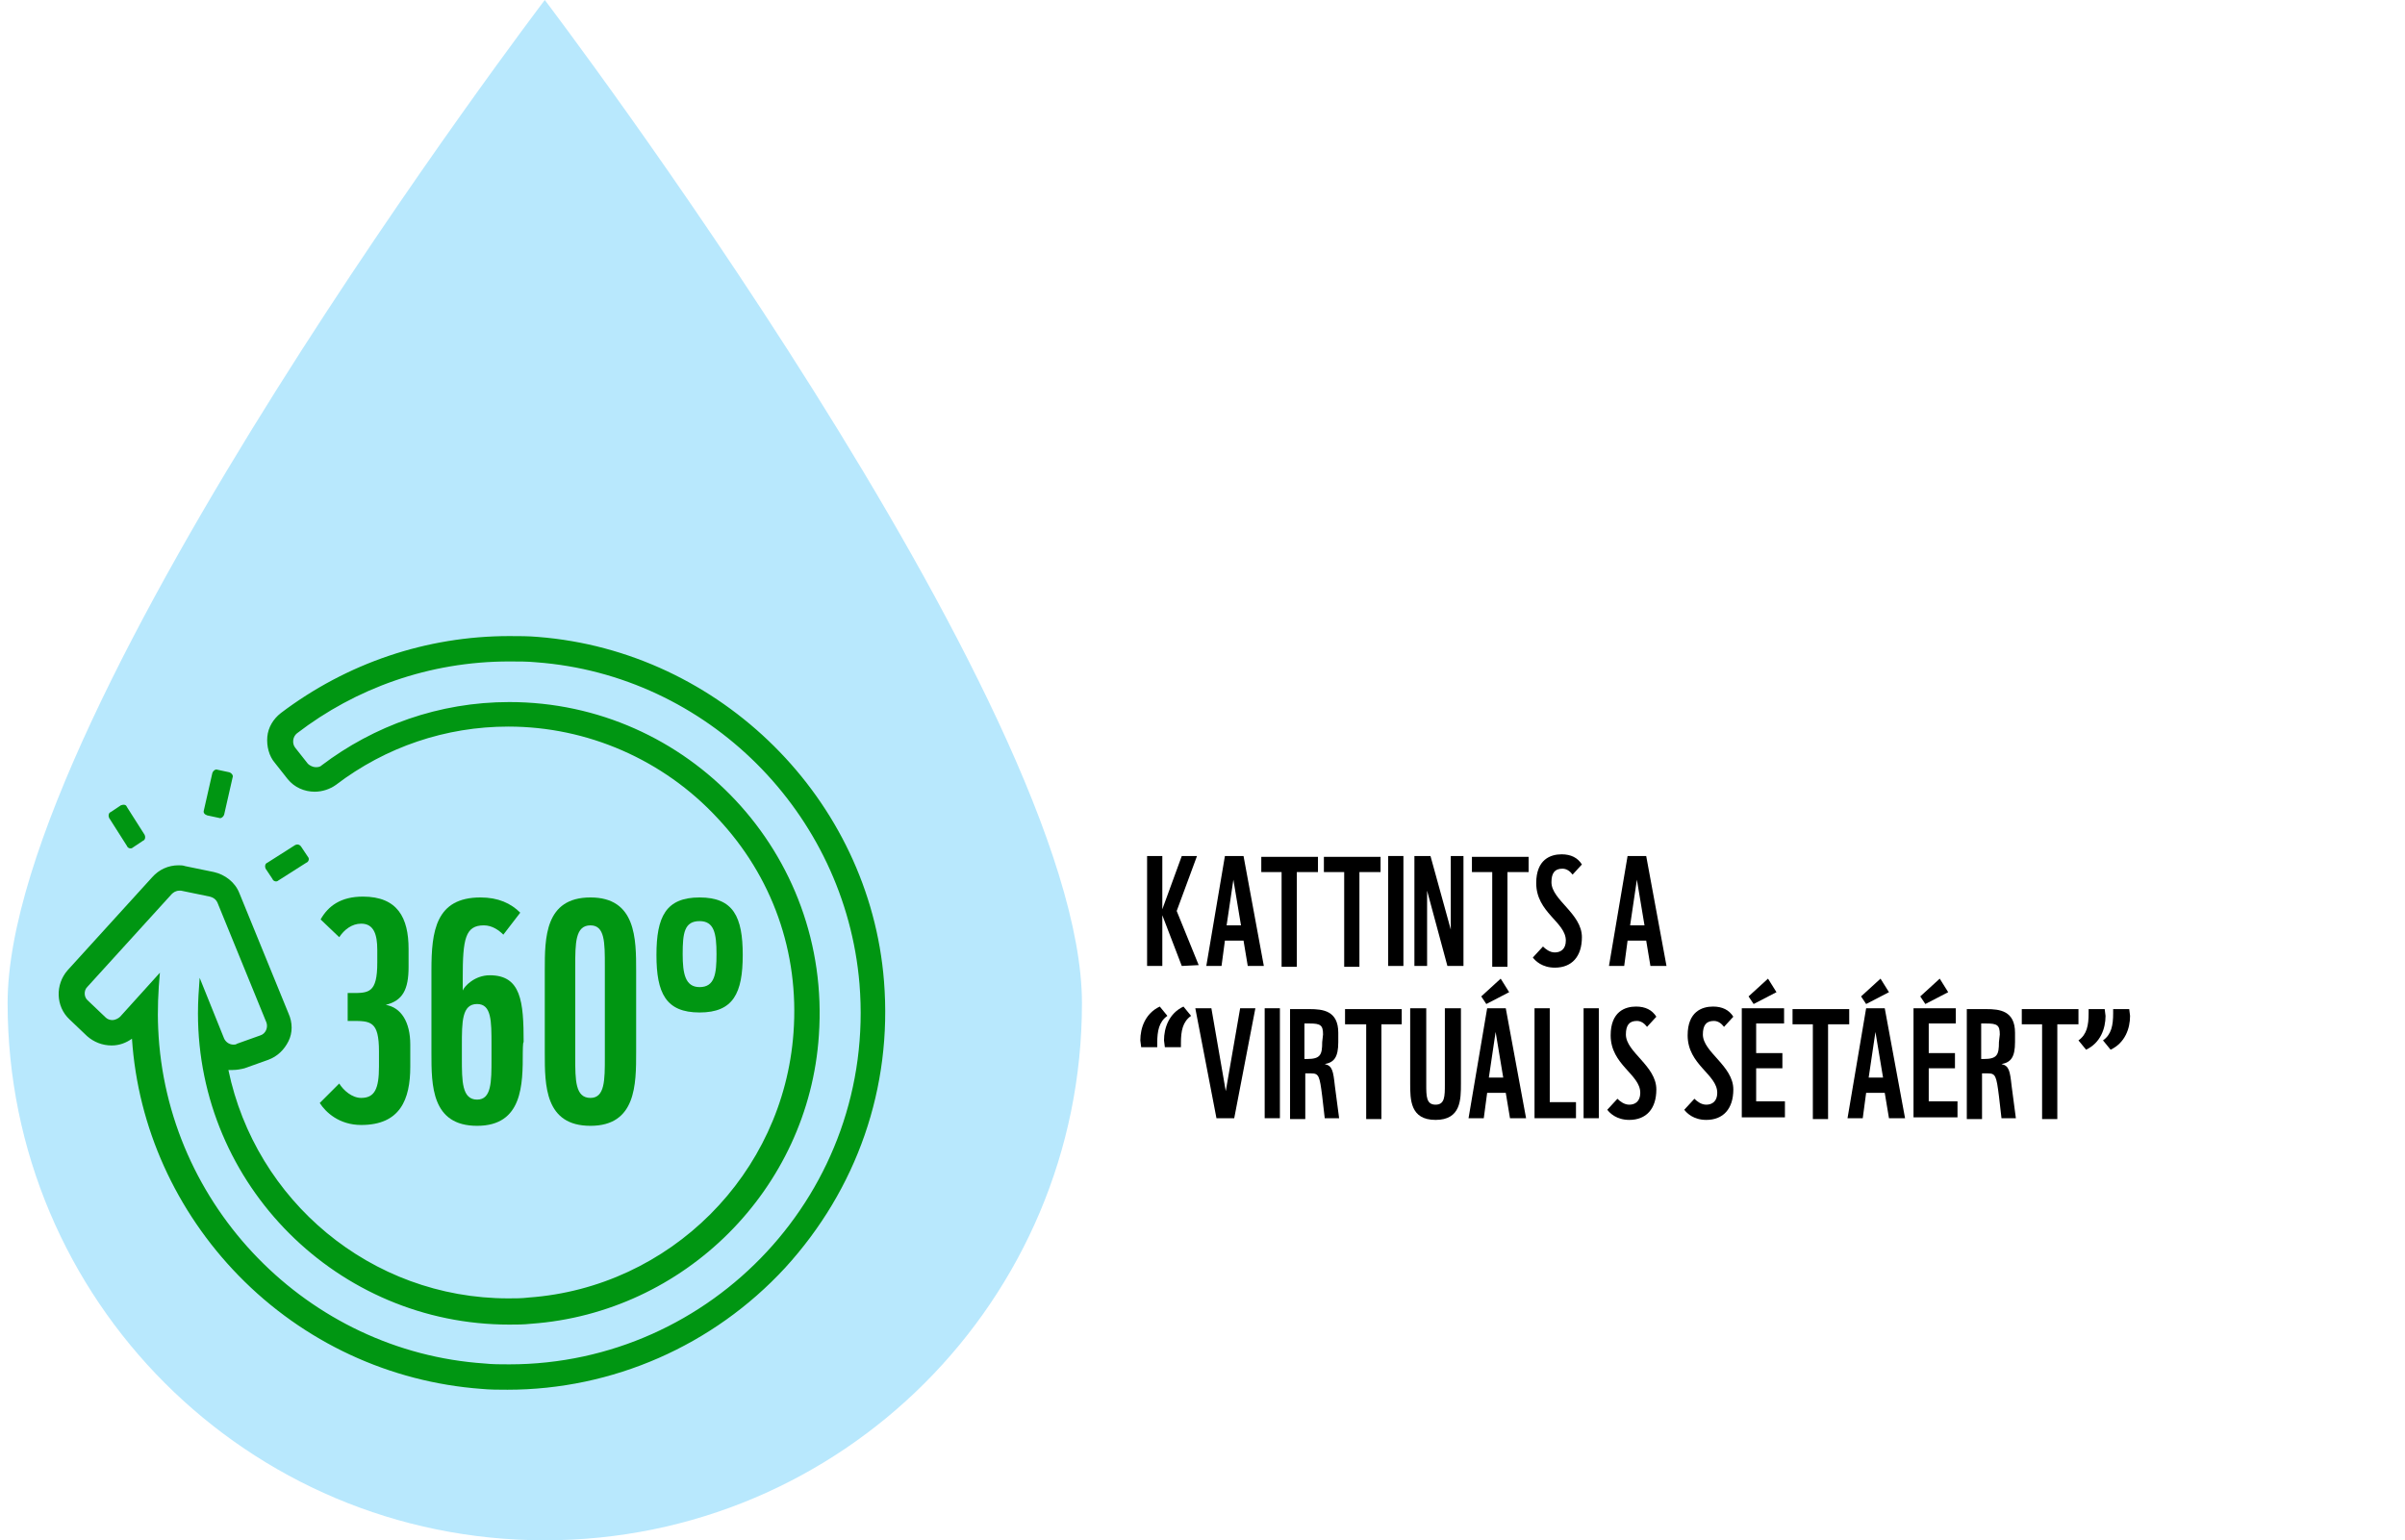
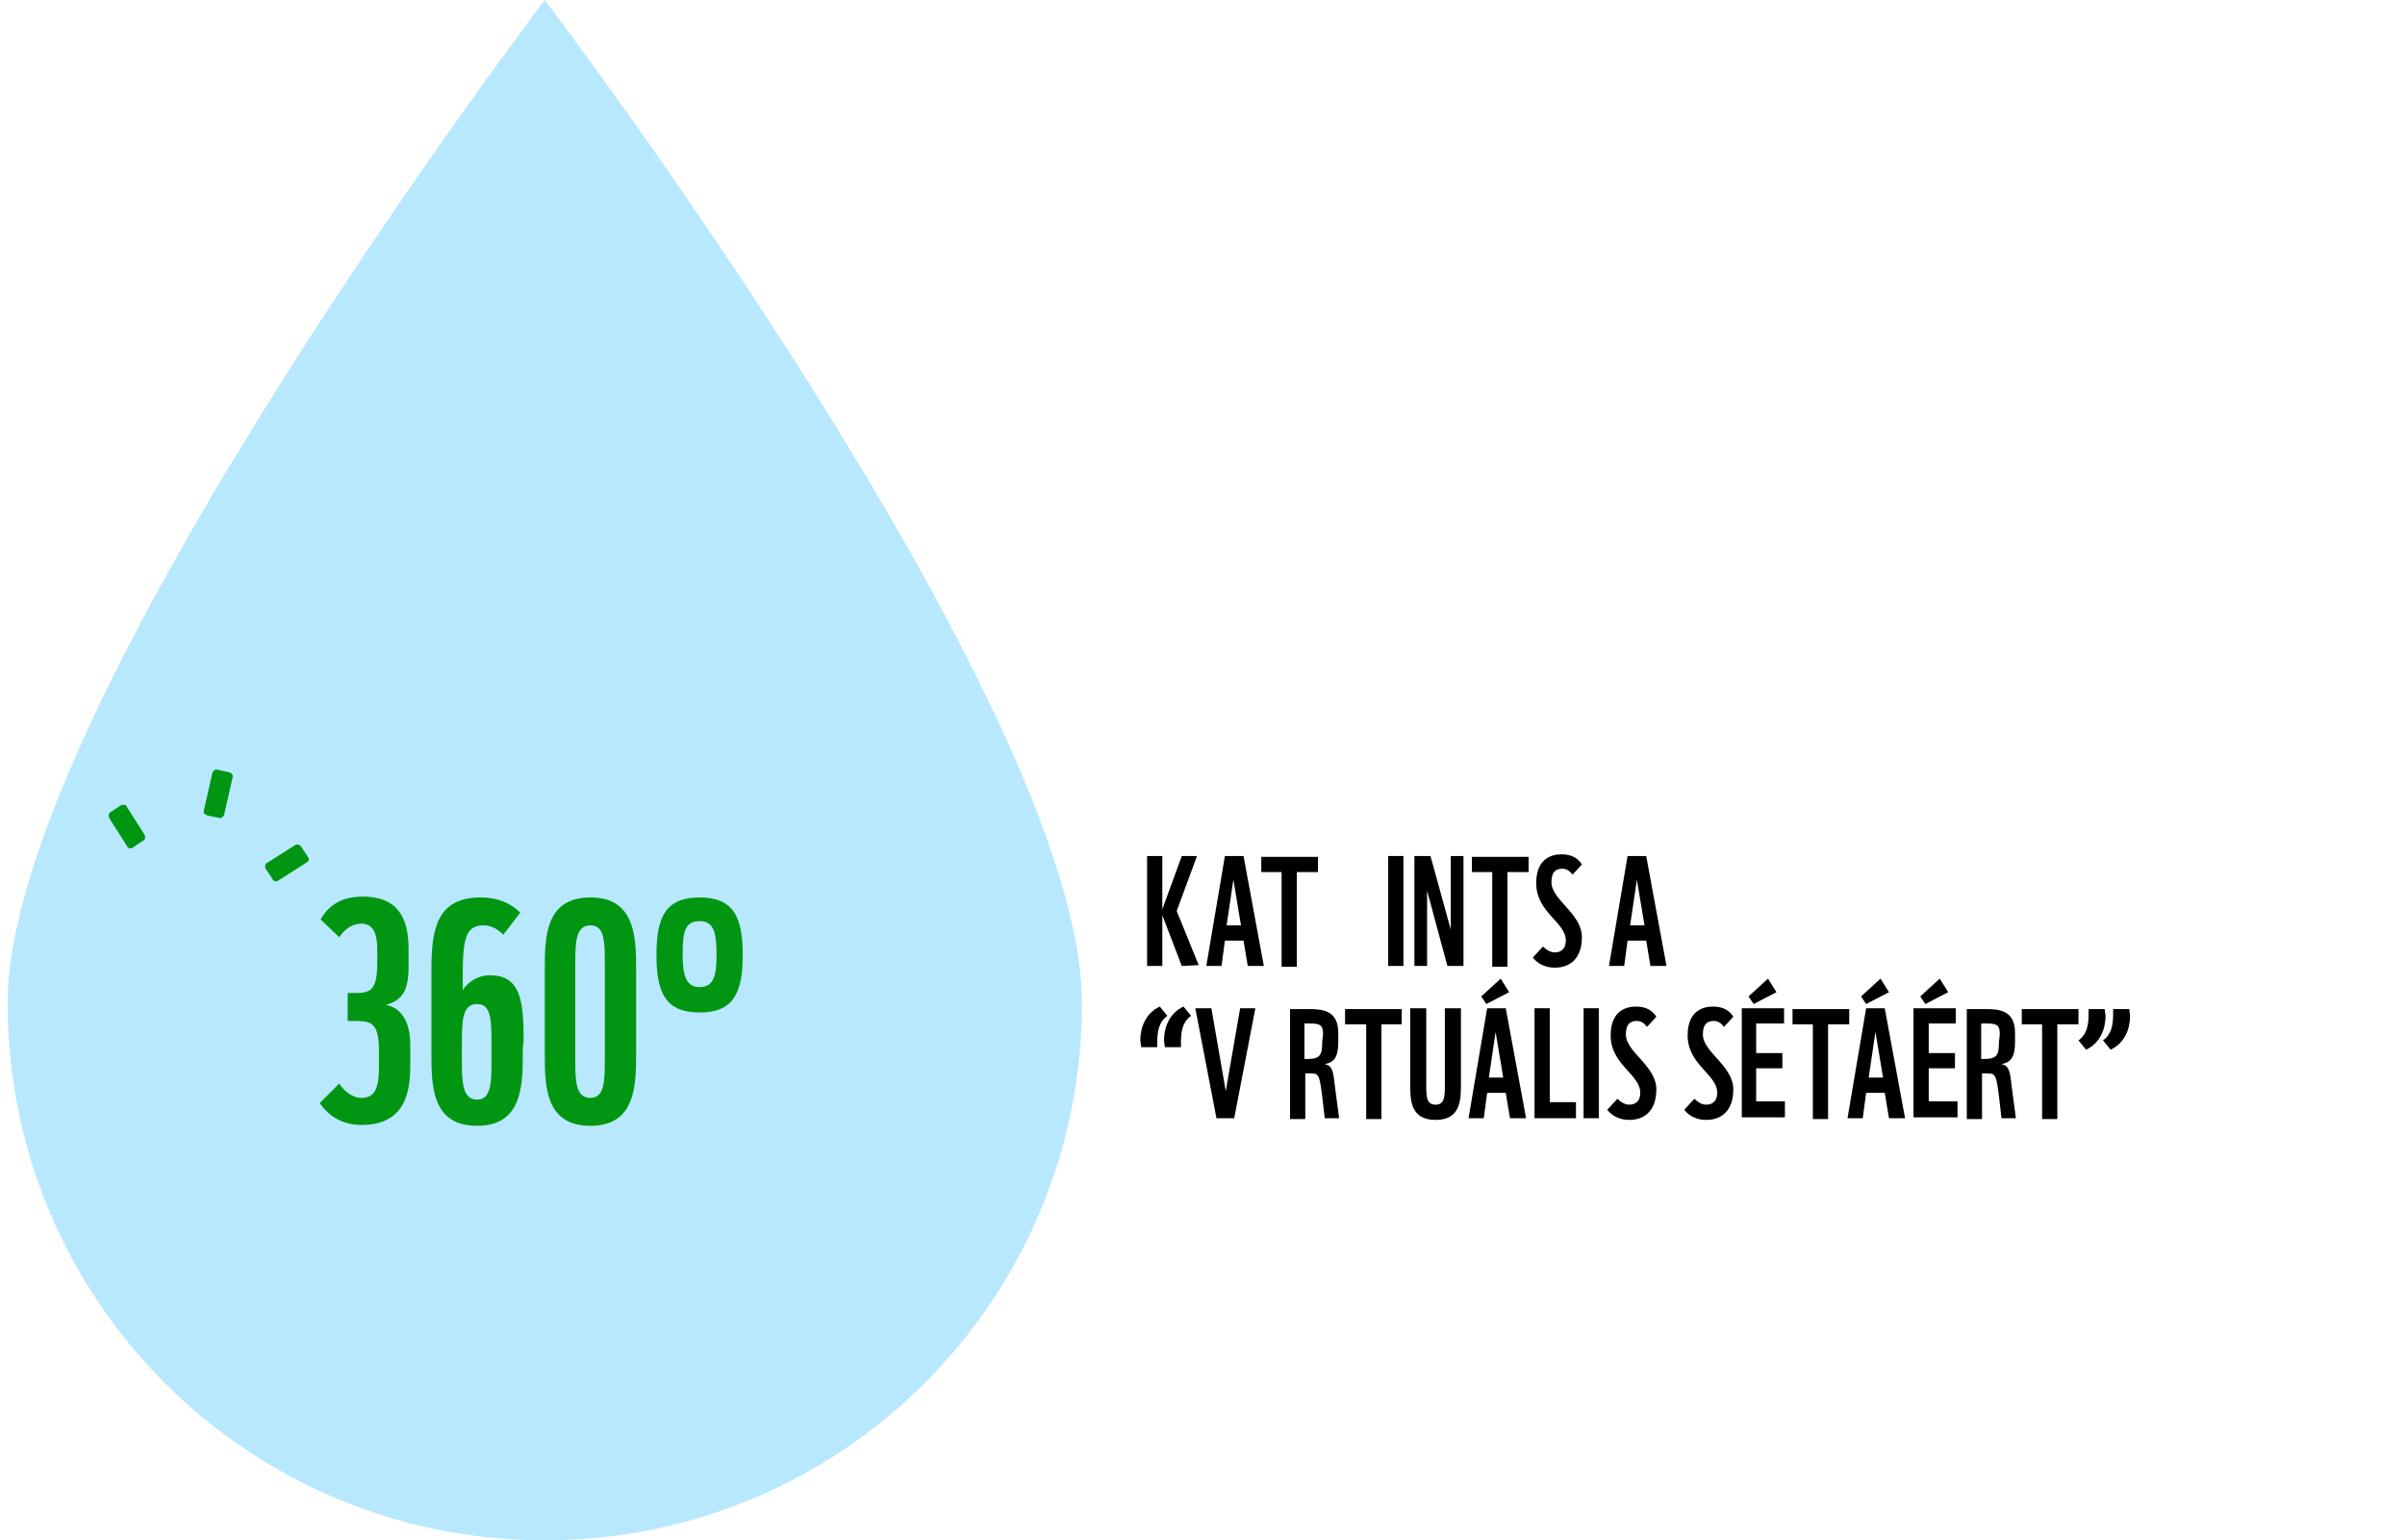
<svg xmlns="http://www.w3.org/2000/svg" version="1.1" id="Layer_1" x="0px" y="0px" viewBox="0 0 284.3 182.1" style="enable-background:new 0 0 284.3 182.1;" xml:space="preserve">
  <style type="text/css">
	.st0{fill:#B8E8FD;}
	.st1{fill:#009612;}
</style>
  <g>
    <g>
      <path class="st0" d="M127.9,118.6c0,35.1-28.4,63.5-63.5,63.5S0.9,153.7,0.9,118.6S64.4,0,64.4,0S127.9,83.5,127.9,118.6z" />
      <g>
        <g>
          <path class="st1" d="M40.1,110.8l-2.2-2.1c0.9-1.6,2.4-2.7,5-2.7c4.1,0,5.4,2.5,5.4,6.2v2.1c0,2.7-0.7,4-2.7,4.5      c1.8,0.3,2.9,2,2.9,4.7v2.6c0,3.9-1.2,6.9-5.8,6.9c-2.6,0-4.2-1.5-4.9-2.6l2.3-2.3c0.5,0.8,1.5,1.7,2.6,1.7      c1.6,0,2.1-1.1,2.1-3.7v-1.8c0-3.6-1-3.6-3.2-3.6h-0.5v-3.3h0.5c2,0,3,0,3-3.6v-1.5c0-1.8-0.4-3.1-1.9-3.1      C41.6,109.2,40.7,109.9,40.1,110.8z" />
        </g>
        <g>
          <path class="st1" d="M61.8,124.4c0,3.8,0,8.7-5.4,8.7c-5.4,0-5.4-4.8-5.4-8.6v-9.8c0-4.6,0.5-8.6,5.8-8.6c2.1,0,3.6,0.7,4.7,1.8      l-2,2.6c-0.5-0.5-1.3-1.1-2.3-1.1c-2.2,0-2.5,1.6-2.5,6.2v1.5c0.2-0.5,1.4-1.8,3.2-1.8c3.7,0,4,3.1,4,7.9      C61.8,123.2,61.8,124.4,61.8,124.4z M58.1,123.5c0-2.8,0-4.8-1.7-4.8c-1.8,0-1.8,2.1-1.8,4.9v1.5c0,2.7,0,4.9,1.8,4.9      c1.7,0,1.7-2.1,1.7-4.8V123.5z" />
        </g>
        <g>
          <path class="st1" d="M75.2,124.4c0,3.8,0,8.7-5.4,8.7c-5.4,0-5.4-4.8-5.4-8.6v-9.8c0-3.8,0-8.6,5.4-8.6c5.4,0,5.4,4.9,5.4,8.7      V124.4z M71.5,114.2c0-2.8,0-4.8-1.7-4.8c-1.8,0-1.8,2.1-1.8,4.9v10.7c0,2.7,0,4.8,1.8,4.8c1.7,0,1.7-2.1,1.7-4.8V114.2z" />
        </g>
        <g>
          <path class="st1" d="M82.7,119.7c-4,0-5.1-2.3-5.1-6.8c0-4.5,1.1-6.8,5.1-6.8s5.1,2.3,5.1,6.8C87.8,117.4,86.7,119.7,82.7,119.7      z M82.7,108.9c-1.8,0-2,1.4-2,3.9c0,2.3,0.3,3.9,2,3.9c1.8,0,2-1.6,2-3.9C84.7,110.3,84.4,108.9,82.7,108.9z" />
        </g>
      </g>
-       <path class="st1" d="M60.2,78.2c1.1,0,2.2,0,3.2,0.1c20.2,1.5,36.5,17.8,38.2,38c2,24.5-17.4,45-41.4,45c-1,0-2,0-2.9-0.1    c-20.9-1.4-37.7-18.6-38.6-39.6c-0.1-2.2,0-4.4,0.2-6.6l-4.7,5.2c-0.2,0.2-0.6,0.4-0.9,0.4c-0.3,0-0.6-0.1-0.8-0.3l-2.1-2    c-0.5-0.4-0.5-1.2-0.1-1.6l10-11c0.2-0.2,0.5-0.4,0.9-0.4c0.1,0,0.2,0,0.2,0l3.4,0.7c0.4,0.1,0.7,0.3,0.9,0.7l5.8,14.2    c0.2,0.6-0.1,1.3-0.7,1.5l-2.8,1c-0.1,0.1-0.3,0.1-0.4,0.1c-0.5,0-0.9-0.3-1.1-0.7l-2.9-7.2c-0.1,1.4-0.2,2.7-0.2,4.2    c0,20.3,16.5,36.8,36.8,36.8c0.9,0,1.7,0,2.6-0.1c18.1-1.3,32.8-15.9,34-34.1C98.3,100.9,81.3,83,60.2,83c-8.3,0-16,2.8-22.2,7.5    c-0.2,0.2-0.5,0.2-0.7,0.2c-0.3,0-0.7-0.2-0.9-0.4l-1.5-1.9c-0.4-0.5-0.3-1.3,0.2-1.7C42,81.4,50.7,78.2,60.2,78.2 M60.2,75.2    c-9.8,0-19.2,3.2-27,9.1c-0.9,0.7-1.5,1.7-1.6,2.8c-0.1,1.1,0.2,2.3,0.9,3.1l1.5,1.9c0.8,1,2,1.5,3.2,1.5c0.9,0,1.8-0.3,2.5-0.8    c5.9-4.5,13-6.9,20.4-6.9c9.3,0,18.3,3.9,24.7,10.8c6.5,6.9,9.7,15.9,9,25.4c-1.2,16.7-14.6,30.1-31.3,31.3    c-0.8,0.1-1.6,0.1-2.4,0.1c-16.3,0-29.9-11.6-33.1-27c0.2,0,0.3,0,0.5,0c0.5,0,1-0.1,1.4-0.2l2.8-1c1.1-0.4,1.9-1.2,2.4-2.2    c0.5-1,0.5-2.2,0-3.3l-5.8-14.2c-0.5-1.3-1.7-2.2-3-2.5l-3.4-0.7c-0.3-0.1-0.5-0.1-0.8-0.1c-1.2,0-2.3,0.5-3.1,1.4l-10,11    c-1.5,1.7-1.4,4.3,0.2,5.8l2.1,2c0.8,0.7,1.8,1.1,2.9,1.1c0.9,0,1.7-0.3,2.4-0.8c0.7,10.5,5.2,20.4,12.6,28    c7.7,7.9,17.9,12.6,28.7,13.4c1,0.1,2.1,0.1,3.1,0.1c12.4,0,24.3-5.2,32.8-14.4c8.5-9.3,12.7-21.3,11.7-33.9    C102.8,94.5,85.2,77,63.6,75.3C62.5,75.2,61.3,75.2,60.2,75.2L60.2,75.2z" />
      <g>
        <path class="st1" d="M27.5,91.9l-1,4.4c-0.1,0.3-0.4,0.5-0.6,0.4l-1.4-0.3c-0.3-0.1-0.5-0.3-0.4-0.6l1-4.4     c0.1-0.3,0.4-0.5,0.6-0.4l1.4,0.3C27.4,91.4,27.6,91.7,27.5,91.9z" />
      </g>
      <g>
        <path class="st1" d="M15,95.4l2.1,3.3c0.1,0.2,0.1,0.6-0.2,0.7l-1.2,0.8c-0.2,0.2-0.6,0.1-0.7-0.2l-2.1-3.3     c-0.1-0.2-0.1-0.6,0.2-0.7l1.2-0.8C14.6,95.1,14.9,95.1,15,95.4z" />
      </g>
      <g>
        <path class="st1" d="M35.6,100.1l0.8,1.2c0.2,0.2,0.1,0.6-0.2,0.7l-3.3,2.1c-0.2,0.2-0.6,0.1-0.7-0.2l-0.8-1.2     c-0.1-0.2-0.1-0.6,0.2-0.7l3.3-2.1C35.1,99.8,35.4,99.8,35.6,100.1z" />
      </g>
    </g>
    <g>
      <path d="M139.7,114.2l-2.3-6v6h-1.8v-13h1.8v6.3l2.3-6.3h1.8l-2.4,6.5l2.6,6.4L139.7,114.2L139.7,114.2z" />
      <path d="M147.5,114.2l-0.5-3h-2.2l-0.4,3h-1.8l2.2-13h2.2l2.4,13H147.5z M145.8,104l-0.8,5.4h1.7L145.8,104z" />
      <path d="M153.3,103.1v11.2h-1.8v-11.2h-2.4v-1.8h6.7v1.8H153.3z" />
-       <path d="M160.7,103.1v11.2h-1.8v-11.2h-2.4v-1.8h6.7v1.8H160.7z" />
      <path d="M164.1,114.2v-13h1.8v13H164.1z" />
      <path d="M171.1,114.2l-2.4-8.9v8.9h-1.5v-13h1.9l2.4,8.7v-8.7h1.5v13H171.1z" />
      <path d="M178.2,103.1v11.2h-1.8v-11.2H174v-1.8h6.7v1.8H178.2z" />
      <path d="M183.8,114.4c-1.5,0-2.3-0.8-2.6-1.2l1.2-1.3c0.3,0.3,0.8,0.7,1.4,0.7c0.7,0,1.3-0.4,1.3-1.4c0-2.2-3.5-3.3-3.5-6.8    c0-2.8,1.7-3.4,3-3.4c1.1,0,1.9,0.4,2.4,1.2l-1.1,1.2c-0.3-0.4-0.7-0.7-1.2-0.7c-0.9,0-1.3,0.5-1.3,1.6c0,2.1,3.6,3.7,3.6,6.5    C187,113.1,185.8,114.4,183.8,114.4z" />
-       <path d="M195.1,114.2l-0.5-3h-2.2l-0.4,3h-1.8l2.2-13h2.2l2.4,13H195.1z M193.5,104l-0.8,5.4h1.7L193.5,104z" />
+       <path d="M195.1,114.2l-0.5-3h-2.2l-0.4,3h-1.8l2.2-13h2.2l2.4,13H195.1z M193.5,104l-0.8,5.4h1.7z" />
      <path d="M134.8,123c0-1.5,0.6-3.2,2.3-4l0.9,1.1c-1,0.7-1.2,1.8-1.2,3.2v0.5h-1.9L134.8,123L134.8,123z M137.6,123    c0-1.5,0.6-3.2,2.3-4l0.9,1.1c-1,0.7-1.2,1.8-1.2,3.2v0.5h-1.9L137.6,123L137.6,123z" />
      <path d="M145.9,132.2h-2.1l-2.5-13h1.9l1.7,9.8l1.7-9.8h1.8L145.9,132.2z" />
-       <path d="M149.5,132.2v-13h1.8v13H149.5z" />
      <path d="M156.6,132.2l-0.3-2.6c-0.3-2.4-0.4-2.7-1.3-2.7h-0.7v5.4h-1.8v-13h2.3c1.6,0,3.4,0.2,3.4,2.8v1.1c0,1.8-0.5,2.4-1.6,2.6    c0.9,0.2,1,0.8,1.2,2.6l0.5,3.8H156.6z M156.4,122.3c0-1.1-0.3-1.3-1.6-1.3h-0.6v4.2h0.3c1.6,0,1.8-0.5,1.8-2L156.4,122.3    L156.4,122.3z" />
      <path d="M163.3,121.1v11.2h-1.8v-11.2H159v-1.8h6.7v1.8C165.7,121.1,163.3,121.1,163.3,121.1z" />
      <path d="M172.7,128.1c0,1.9,0,4.3-3,4.3c-3,0-3-2.4-3-4.3v-8.9h1.9v9c0,1.4,0,2.4,1.1,2.4c1.1,0,1.1-1,1.1-2.4v-9h1.9V128.1z" />
      <path d="M178.5,132.2l-0.5-3h-2.2l-0.4,3h-1.8l2.2-13h2.2l2.4,13H178.5z M175.7,118.7l-0.6-0.9l2.3-2.1l1,1.6L175.7,118.7z     M176.8,122l-0.8,5.4h1.7L176.8,122z" />
      <path d="M181.4,132.2v-13h1.8v11.1h3.1v1.9H181.4z" />
      <path d="M187.2,132.2v-13h1.8v13H187.2z" />
      <path d="M192.6,132.4c-1.5,0-2.3-0.8-2.6-1.2l1.2-1.3c0.3,0.3,0.8,0.7,1.4,0.7c0.7,0,1.3-0.4,1.3-1.4c0-2.2-3.5-3.3-3.5-6.8    c0-2.8,1.7-3.4,3-3.4c1.1,0,1.9,0.4,2.4,1.2l-1.1,1.2c-0.3-0.4-0.7-0.7-1.2-0.7c-0.9,0-1.3,0.5-1.3,1.6c0,2.1,3.6,3.7,3.6,6.5    C195.8,131.1,194.6,132.4,192.6,132.4z" />
      <path d="M201.7,132.4c-1.5,0-2.3-0.8-2.6-1.2l1.2-1.3c0.3,0.3,0.8,0.7,1.4,0.7c0.7,0,1.3-0.4,1.3-1.4c0-2.2-3.5-3.3-3.5-6.8    c0-2.8,1.7-3.4,3-3.4c1.1,0,1.9,0.4,2.4,1.2l-1.1,1.2c-0.3-0.4-0.7-0.7-1.2-0.7c-0.9,0-1.3,0.5-1.3,1.6c0,2.1,3.6,3.7,3.6,6.5    C204.9,131.1,203.7,132.4,201.7,132.4z" />
      <path d="M205.9,132.2v-13h5v1.8h-3.3v3.5h3.1v1.8h-3.1v3.9h3.4v1.9H205.9z M207.3,118.7l-0.6-0.9l2.3-2.1l1,1.6L207.3,118.7z" />
      <path d="M216.1,121.1v11.2h-1.8v-11.2h-2.4v-1.8h6.7v1.8C218.5,121.1,216.1,121.1,216.1,121.1z" />
      <path d="M223.3,132.2l-0.5-3h-2.2l-0.4,3h-1.8l2.2-13h2.2l2.4,13H223.3z M220.6,118.7l-0.6-0.9l2.3-2.1l1,1.6L220.6,118.7z     M221.7,122l-0.8,5.4h1.7L221.7,122z" />
      <path d="M226.2,132.2v-13h5v1.8H228v3.5h3.1v1.8H228v3.9h3.4v1.9H226.2z M227.6,118.7l-0.6-0.9l2.3-2.1l1,1.6L227.6,118.7z" />
      <path d="M236.6,132.2l-0.3-2.6c-0.3-2.4-0.4-2.7-1.3-2.7h-0.7v5.4h-1.8v-13h2.3c1.6,0,3.4,0.2,3.4,2.8v1.1c0,1.8-0.5,2.4-1.6,2.6    c0.9,0.2,1,0.8,1.2,2.6l0.5,3.8H236.6z M236.4,122.3c0-1.1-0.3-1.3-1.6-1.3h-0.6v4.2h0.3c1.6,0,1.8-0.5,1.8-2L236.4,122.3    L236.4,122.3z" />
      <path d="M243.2,121.1v11.2h-1.8v-11.2H239v-1.8h6.7v1.8C245.7,121.1,243.2,121.1,243.2,121.1z" />
      <path d="M248.9,120.1c0,1.5-0.6,3.2-2.3,4l-0.9-1.1c1-0.7,1.2-1.8,1.2-3.2v-0.5h1.9L248.9,120.1L248.9,120.1z M251.8,120.1    c0,1.5-0.6,3.2-2.3,4l-0.9-1.1c1-0.7,1.2-1.8,1.2-3.2v-0.5h1.9L251.8,120.1L251.8,120.1z" />
    </g>
  </g>
</svg>